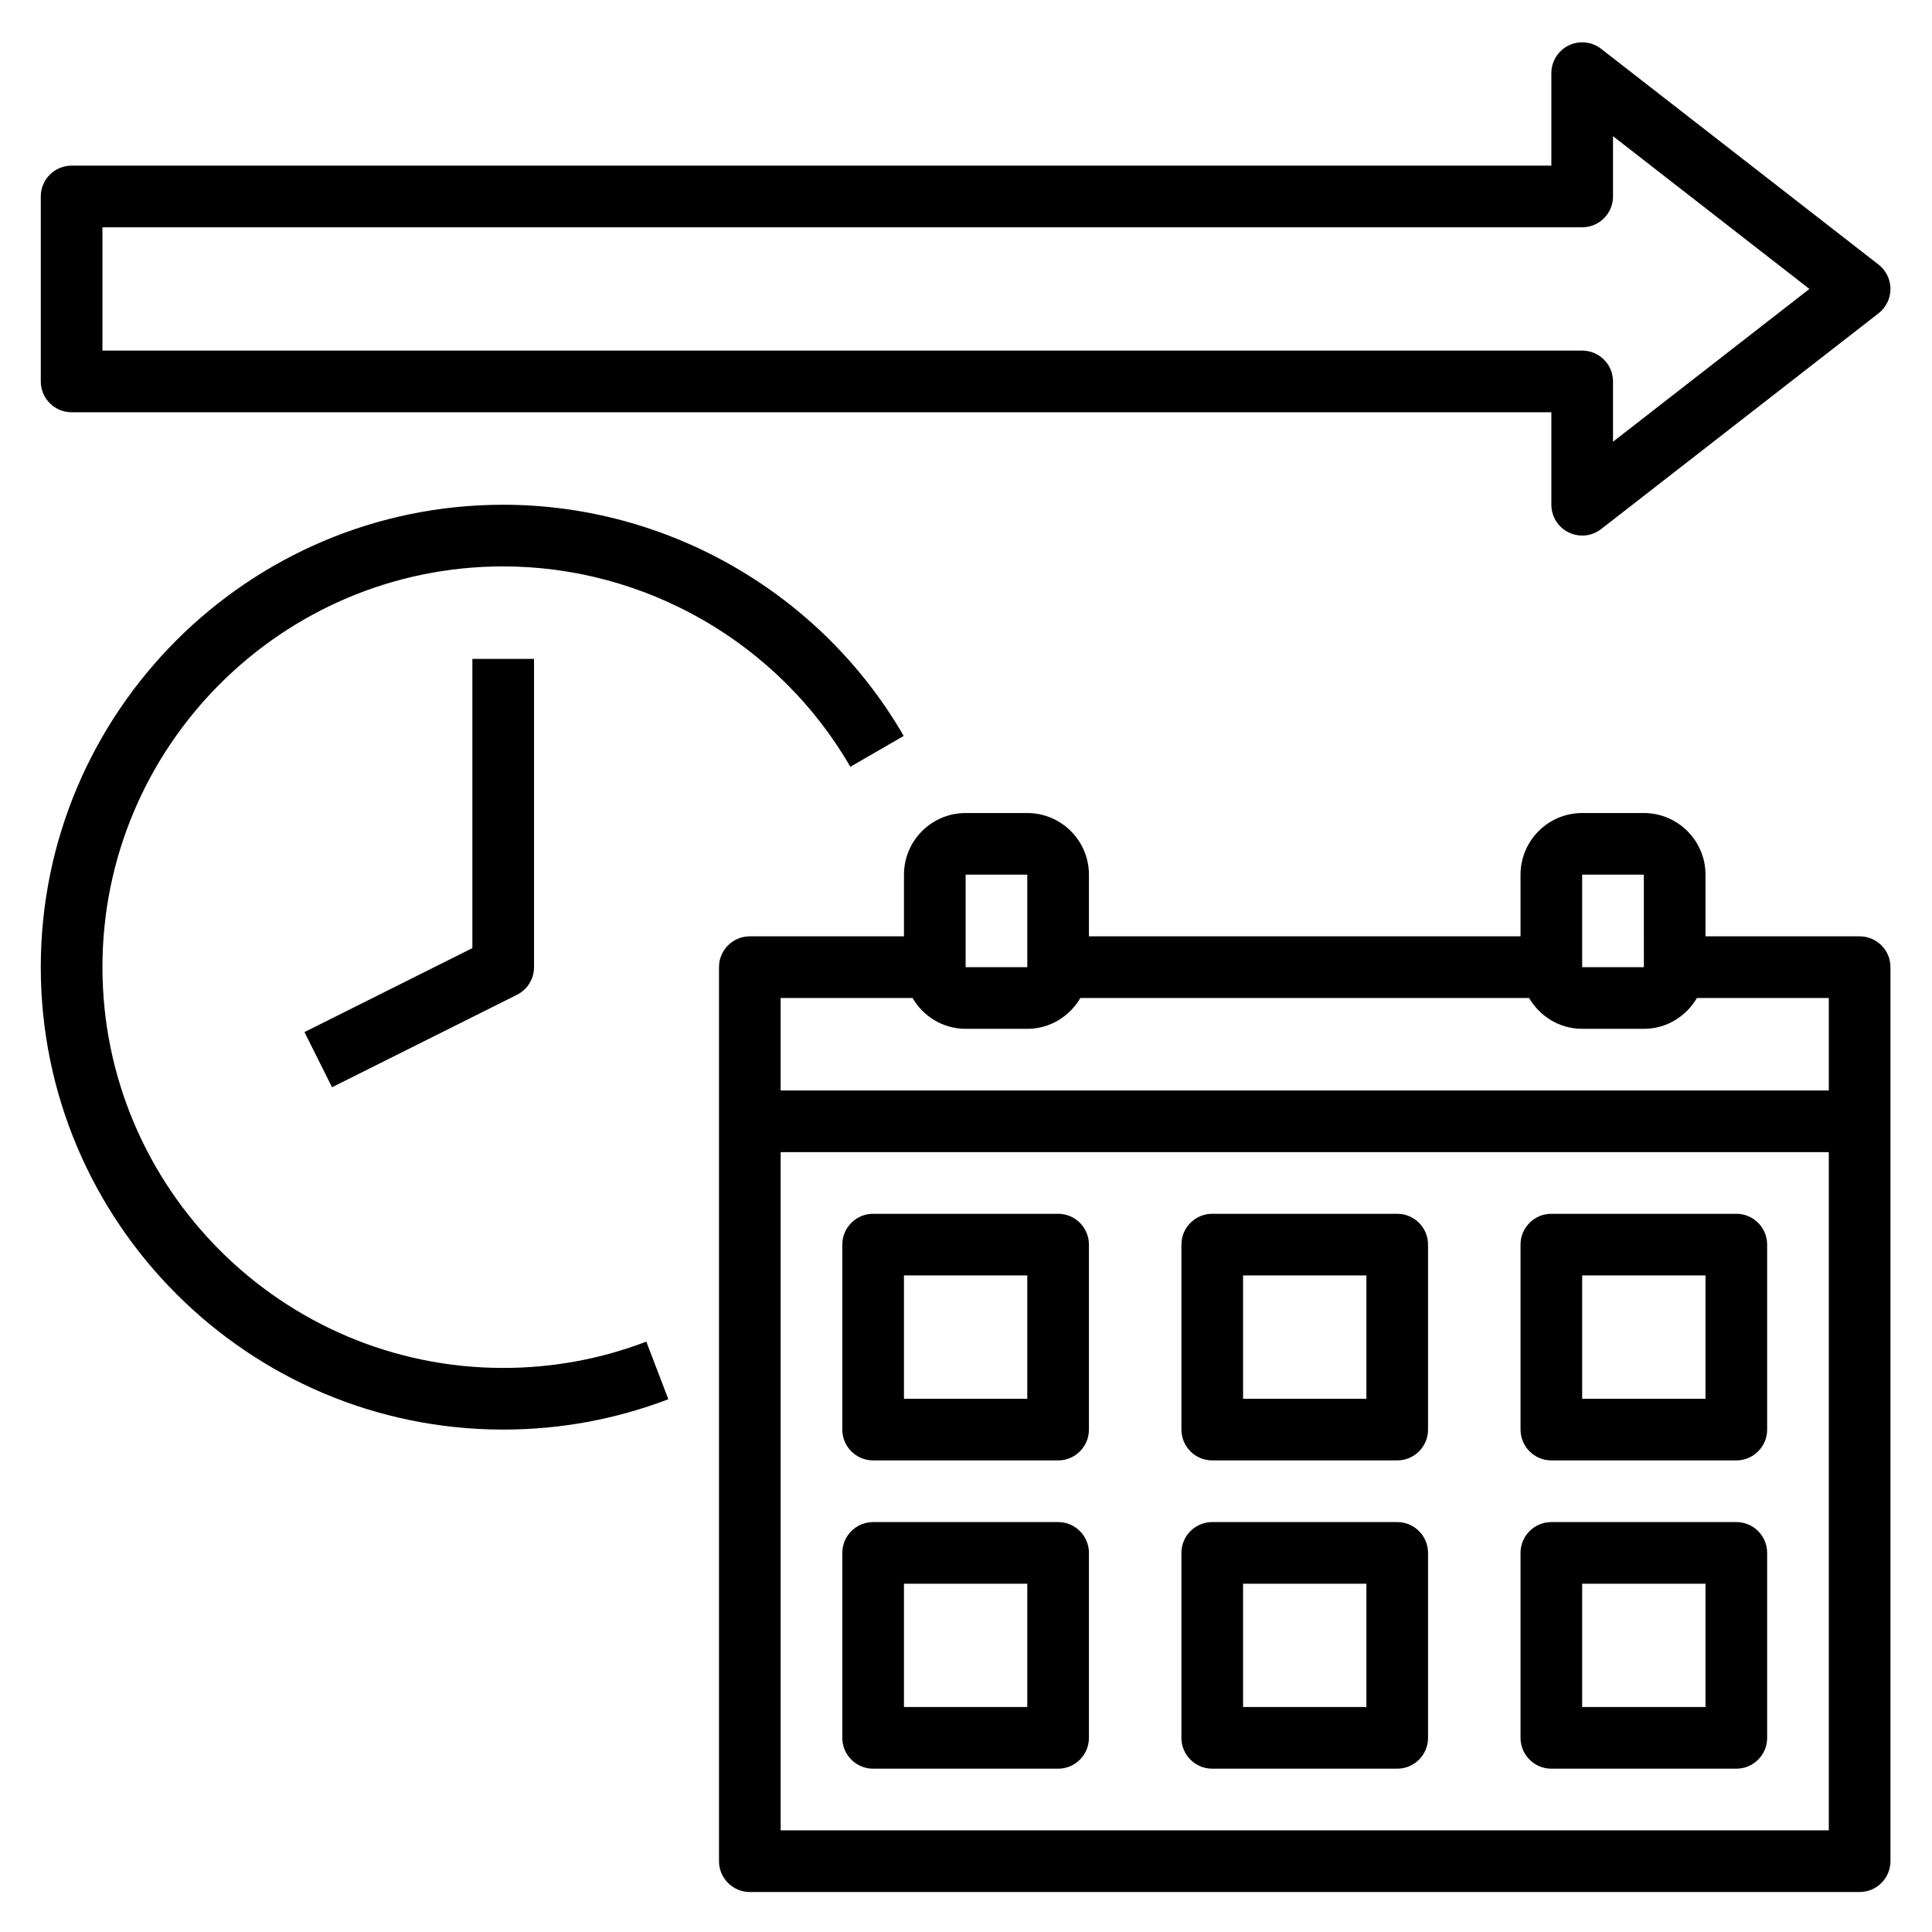
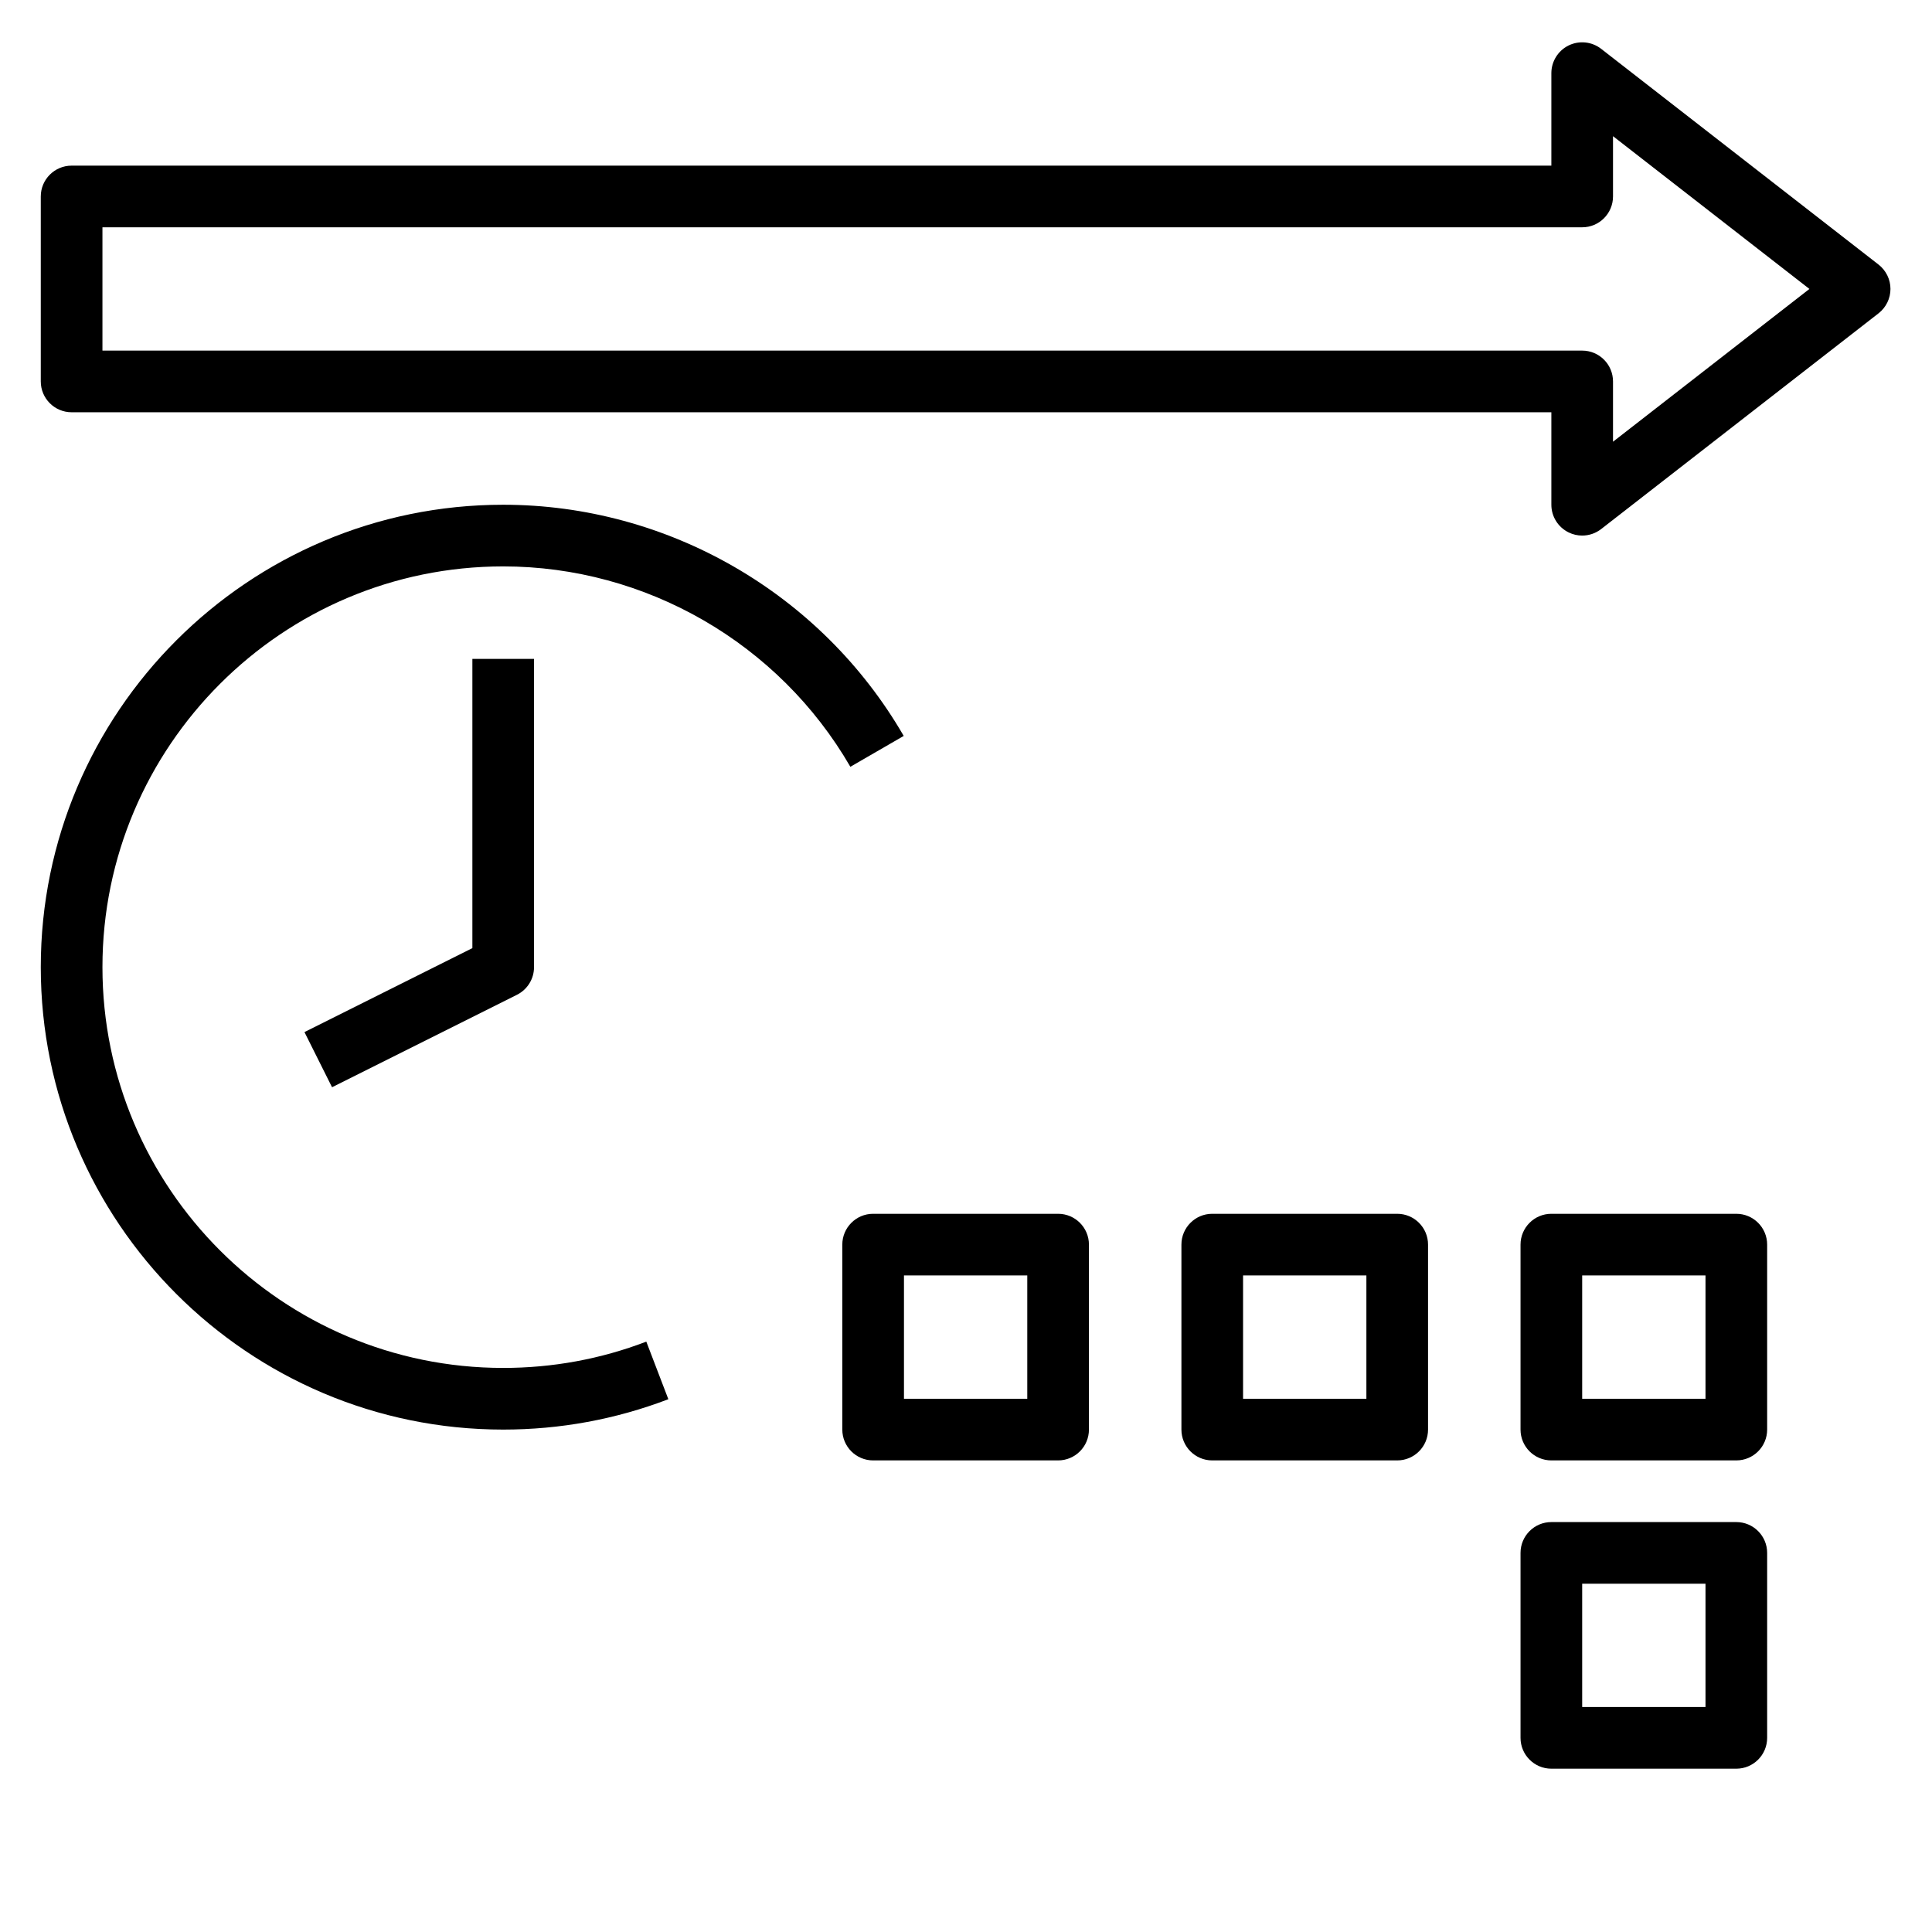
<svg xmlns="http://www.w3.org/2000/svg" width="1024" zoomAndPan="magnify" viewBox="0 0 768 768" height="1024" preserveAspectRatio="xMidYMid meet" version="1.2">
  <defs>
    <clipPath id="35ef6a6122">
      <path d="M 285 323 L 752 323 L 752 752.102 L 285 752.102 Z M 285 323 " />
    </clipPath>
  </defs>
  <g id="cda4dcf2fc">
    <rect x="0" width="768" y="0" height="768" style="fill:#ffffff;fill-opacity:1;stroke:none;" />
-     <rect x="0" width="768" y="0" height="768" style="fill:#ffffff;fill-opacity:1;stroke:none;" />
    <path style=" stroke:none;fill-rule:nonzero;fill:#000000;fill-opacity:1;" d="M 636.465 19.398 C 632.766 16.531 627.777 16.016 623.562 18.062 C 619.359 20.133 616.688 24.398 616.688 29.078 L 616.688 65.844 L 28.469 65.844 C 21.703 65.844 16.211 71.332 16.211 78.098 L 16.211 151.625 C 16.211 158.391 21.703 163.879 28.469 163.879 L 616.688 163.879 L 616.688 200.645 C 616.688 205.324 619.359 209.59 623.562 211.648 C 625.266 212.48 627.102 212.898 628.941 212.898 C 631.613 212.898 634.273 212.027 636.465 210.324 L 746.758 124.543 C 749.734 122.215 751.488 118.648 751.488 114.863 C 751.488 111.074 749.734 107.508 746.758 105.18 Z M 641.195 175.594 L 641.195 151.625 C 641.195 144.859 635.707 139.371 628.941 139.371 L 40.723 139.371 L 40.723 90.352 L 628.941 90.352 C 635.707 90.352 641.195 84.863 641.195 78.098 L 641.195 54.129 L 719.27 114.863 Z M 641.195 175.594 " />
    <g clip-rule="nonzero" clip-path="url(#35ef6a6122)">
-       <path style=" stroke:none;fill-rule:nonzero;fill:#000000;fill-opacity:1;" d="M 739.234 372.207 L 677.961 372.207 L 677.961 347.699 C 677.961 334.184 666.969 323.191 653.449 323.191 L 628.941 323.191 C 615.426 323.191 604.434 334.184 604.434 347.699 L 604.434 372.207 L 432.867 372.207 L 432.867 347.699 C 432.867 334.184 421.875 323.191 408.359 323.191 L 383.852 323.191 C 370.332 323.191 359.34 334.184 359.34 347.699 L 359.34 372.207 L 298.066 372.207 C 291.305 372.207 285.812 377.699 285.812 384.461 L 285.812 739.844 C 285.812 746.609 291.305 752.102 298.066 752.102 L 739.234 752.102 C 745.996 752.102 751.488 746.609 751.488 739.844 L 751.488 384.461 C 751.488 377.699 745.996 372.207 739.234 372.207 Z M 628.941 347.699 L 653.449 347.699 L 653.461 384.461 L 628.941 384.461 Z M 383.852 347.699 L 408.359 347.699 L 408.371 384.461 L 383.852 384.461 Z M 362.746 396.719 C 367 404.008 374.816 408.973 383.852 408.973 L 408.359 408.973 C 417.391 408.973 425.211 404.008 429.461 396.719 L 607.84 396.719 C 612.09 404.008 619.91 408.973 628.941 408.973 L 653.449 408.973 C 662.48 408.973 670.301 404.008 674.555 396.719 L 726.977 396.719 L 726.977 433.48 L 310.324 433.48 L 310.324 396.719 Z M 310.324 727.59 L 310.324 457.988 L 726.977 457.988 L 726.977 727.59 Z M 310.324 727.59 " />
-     </g>
+       </g>
    <path style=" stroke:none;fill-rule:nonzero;fill:#000000;fill-opacity:1;" d="M 420.613 482.5 L 347.086 482.5 C 340.32 482.5 334.832 487.988 334.832 494.754 L 334.832 568.281 C 334.832 575.047 340.32 580.535 347.086 580.535 L 420.613 580.535 C 427.379 580.535 432.867 575.047 432.867 568.281 L 432.867 494.754 C 432.867 487.988 427.379 482.5 420.613 482.5 Z M 408.359 556.027 L 359.34 556.027 L 359.34 507.008 L 408.359 507.008 Z M 408.359 556.027 " />
-     <path style=" stroke:none;fill-rule:nonzero;fill:#000000;fill-opacity:1;" d="M 420.613 605.047 L 347.086 605.047 C 340.32 605.047 334.832 610.535 334.832 617.301 L 334.832 690.828 C 334.832 697.59 340.32 703.082 347.086 703.082 L 420.613 703.082 C 427.379 703.082 432.867 697.59 432.867 690.828 L 432.867 617.301 C 432.867 610.535 427.379 605.047 420.613 605.047 Z M 408.359 678.574 L 359.34 678.574 L 359.34 629.555 L 408.359 629.555 Z M 408.359 678.574 " />
    <path style=" stroke:none;fill-rule:nonzero;fill:#000000;fill-opacity:1;" d="M 555.414 482.5 L 481.887 482.5 C 475.121 482.5 469.633 487.988 469.633 494.754 L 469.633 568.281 C 469.633 575.047 475.121 580.535 481.887 580.535 L 555.414 580.535 C 562.18 580.535 567.668 575.047 567.668 568.281 L 567.668 494.754 C 567.668 487.988 562.18 482.5 555.414 482.5 Z M 543.16 556.027 L 494.141 556.027 L 494.141 507.008 L 543.16 507.008 Z M 543.16 556.027 " />
-     <path style=" stroke:none;fill-rule:nonzero;fill:#000000;fill-opacity:1;" d="M 555.414 605.047 L 481.887 605.047 C 475.121 605.047 469.633 610.535 469.633 617.301 L 469.633 690.828 C 469.633 697.59 475.121 703.082 481.887 703.082 L 555.414 703.082 C 562.18 703.082 567.668 697.59 567.668 690.828 L 567.668 617.301 C 567.668 610.535 562.18 605.047 555.414 605.047 Z M 543.16 678.574 L 494.141 678.574 L 494.141 629.555 L 543.16 629.555 Z M 543.16 678.574 " />
    <path style=" stroke:none;fill-rule:nonzero;fill:#000000;fill-opacity:1;" d="M 690.215 482.5 L 616.688 482.5 C 609.922 482.5 604.434 487.988 604.434 494.754 L 604.434 568.281 C 604.434 575.047 609.922 580.535 616.688 580.535 L 690.215 580.535 C 696.98 580.535 702.469 575.047 702.469 568.281 L 702.469 494.754 C 702.469 487.988 696.98 482.5 690.215 482.5 Z M 677.961 556.027 L 628.941 556.027 L 628.941 507.008 L 677.961 507.008 Z M 677.961 556.027 " />
    <path style=" stroke:none;fill-rule:nonzero;fill:#000000;fill-opacity:1;" d="M 690.215 605.047 L 616.688 605.047 C 609.922 605.047 604.434 610.535 604.434 617.301 L 604.434 690.828 C 604.434 697.59 609.922 703.082 616.688 703.082 L 690.215 703.082 C 696.98 703.082 702.469 697.59 702.469 690.828 L 702.469 617.301 C 702.469 610.535 696.98 605.047 690.215 605.047 Z M 677.961 678.574 L 628.941 678.574 L 628.941 629.555 L 677.961 629.555 Z M 677.961 678.574 " />
    <path style=" stroke:none;fill-rule:nonzero;fill:#000000;fill-opacity:1;" d="M 338.031 304.809 L 359.242 292.543 C 326.461 235.863 265.445 200.645 200.031 200.645 C 98.672 200.645 16.211 283.105 16.211 384.461 C 16.211 485.82 98.672 568.281 200.031 568.281 C 222.652 568.281 244.75 564.211 265.68 556.211 L 256.918 533.32 C 238.793 540.254 219.652 543.773 200.031 543.773 C 112.191 543.773 40.723 472.305 40.723 384.461 C 40.723 296.621 112.191 225.152 200.031 225.152 C 256.734 225.152 309.613 255.68 338.031 304.809 Z M 338.031 304.809 " />
    <path style=" stroke:none;fill-rule:nonzero;fill:#000000;fill-opacity:1;" d="M 187.777 376.891 L 121.027 410.27 L 131.992 432.195 L 205.52 395.43 C 209.664 393.348 212.285 389.105 212.285 384.461 L 212.285 261.918 L 187.777 261.918 Z M 187.777 376.891 " />
  </g>
</svg>